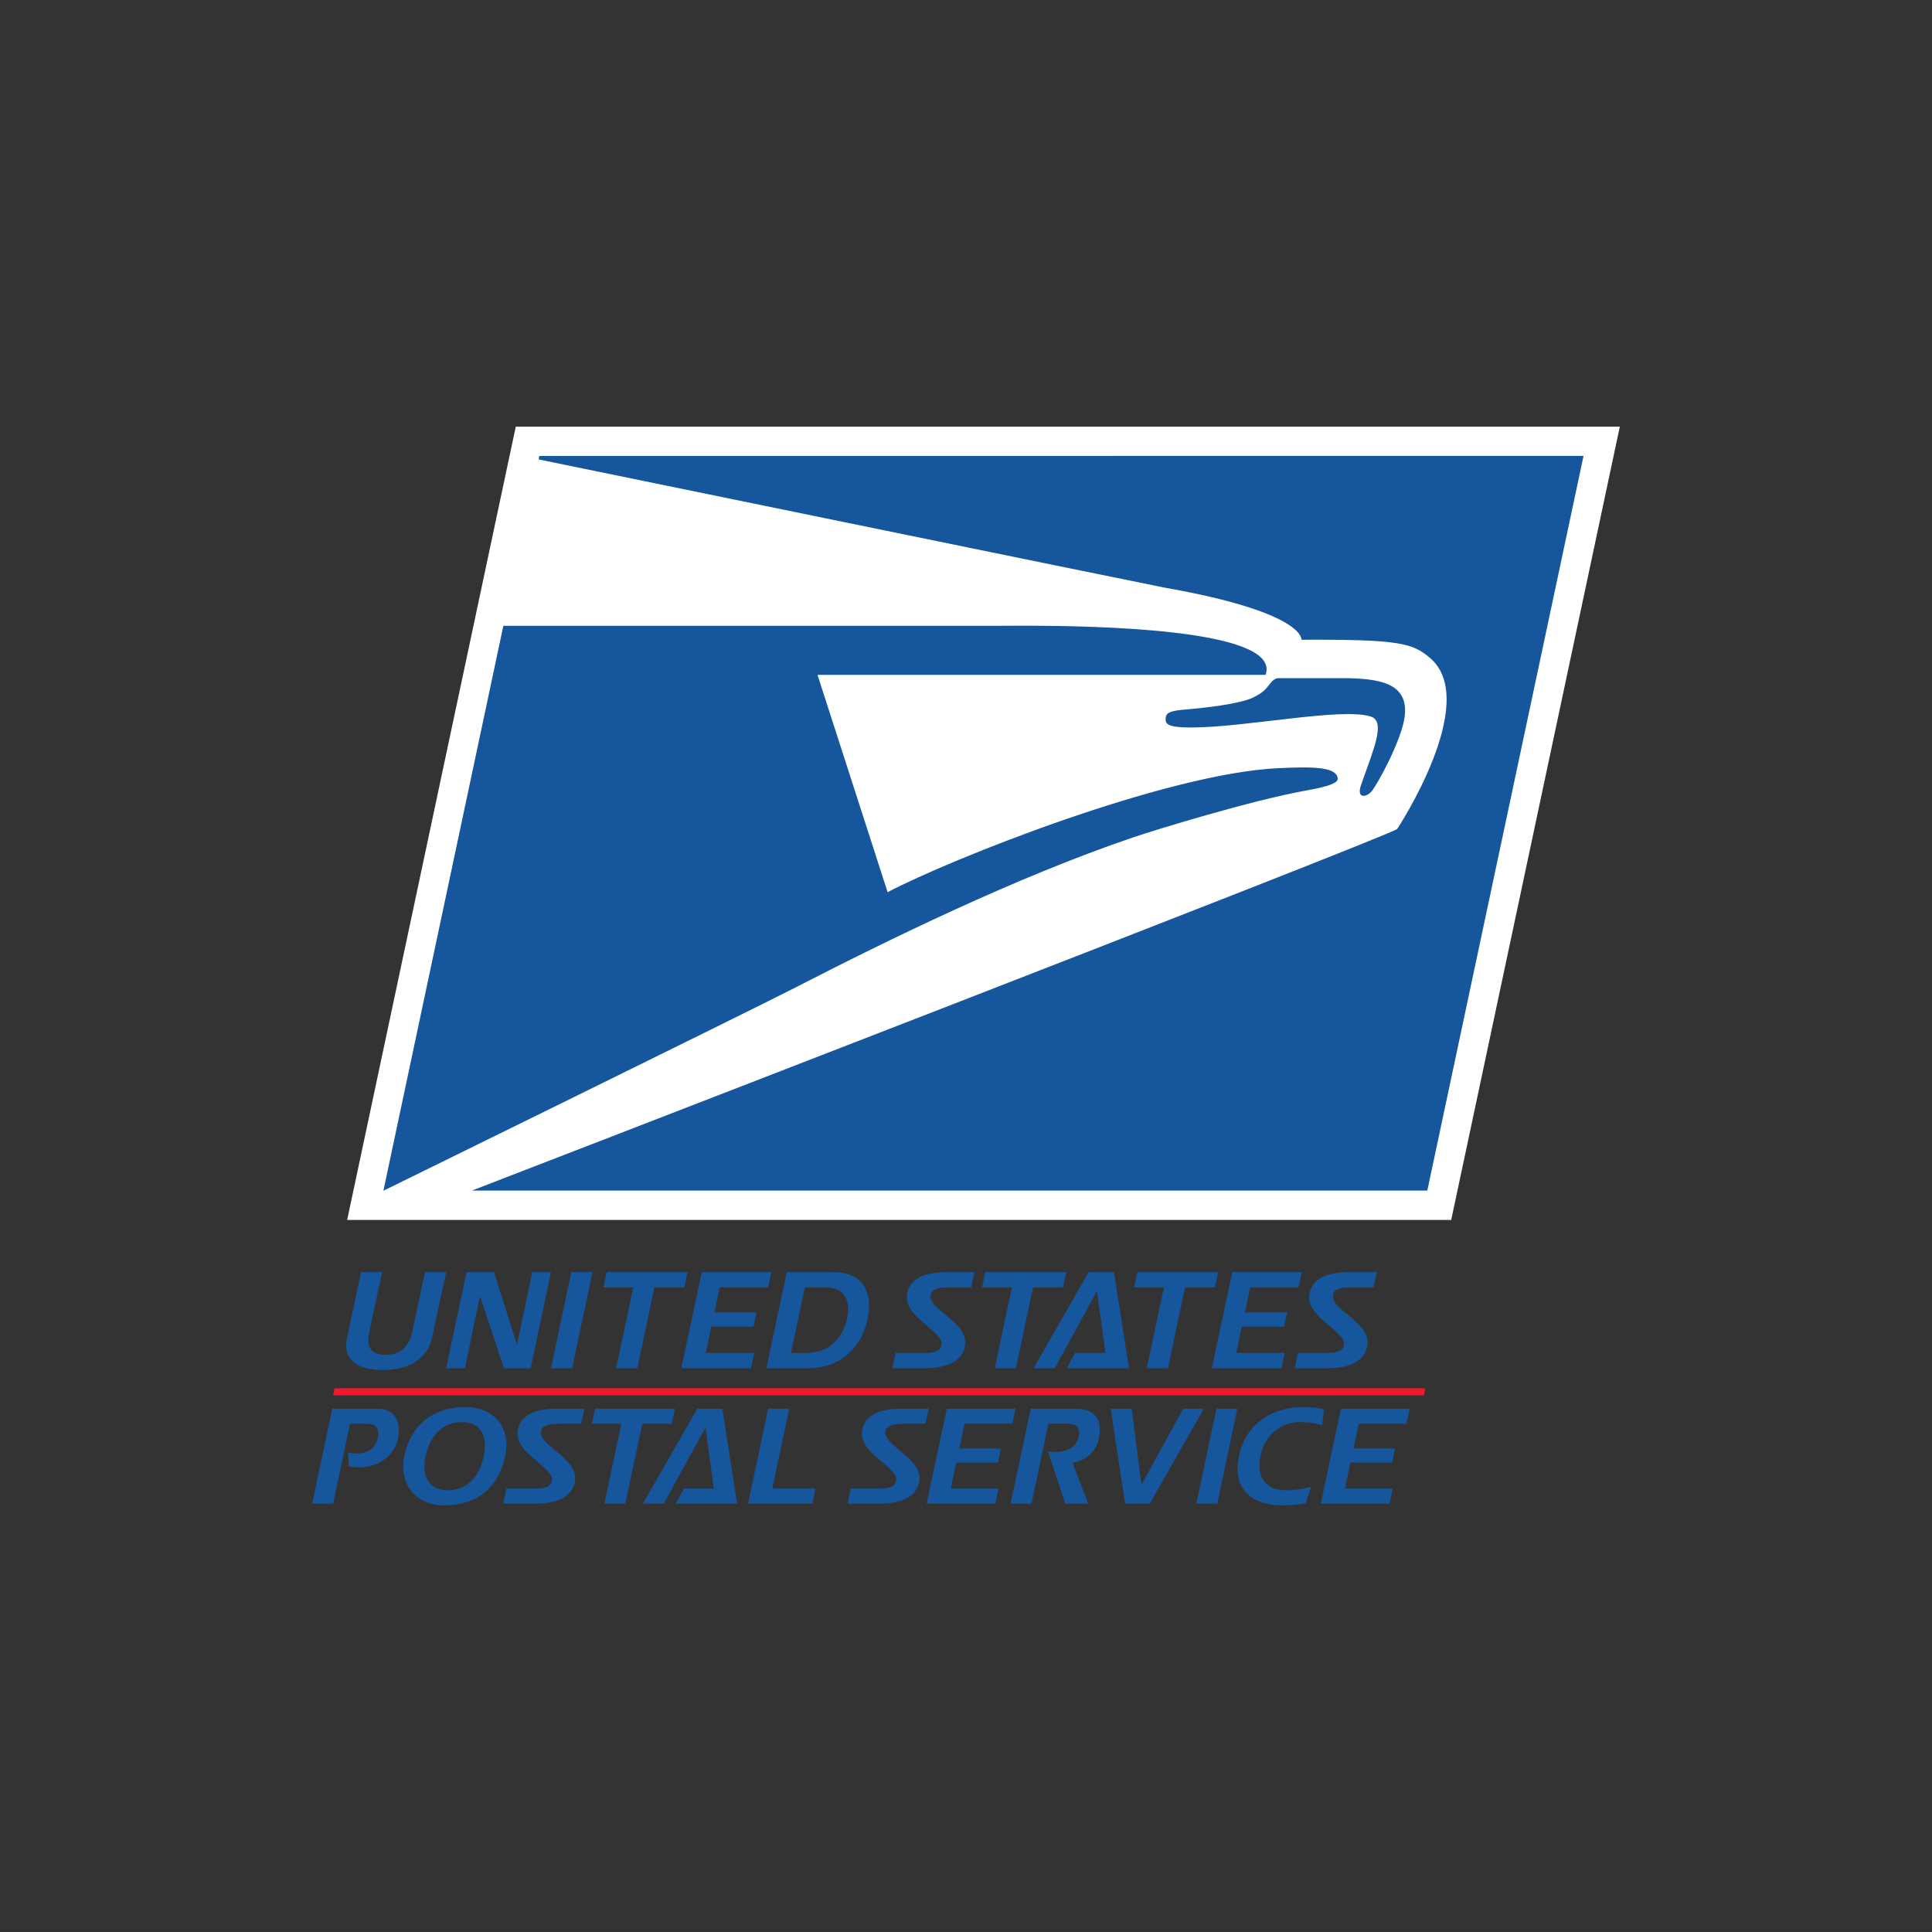
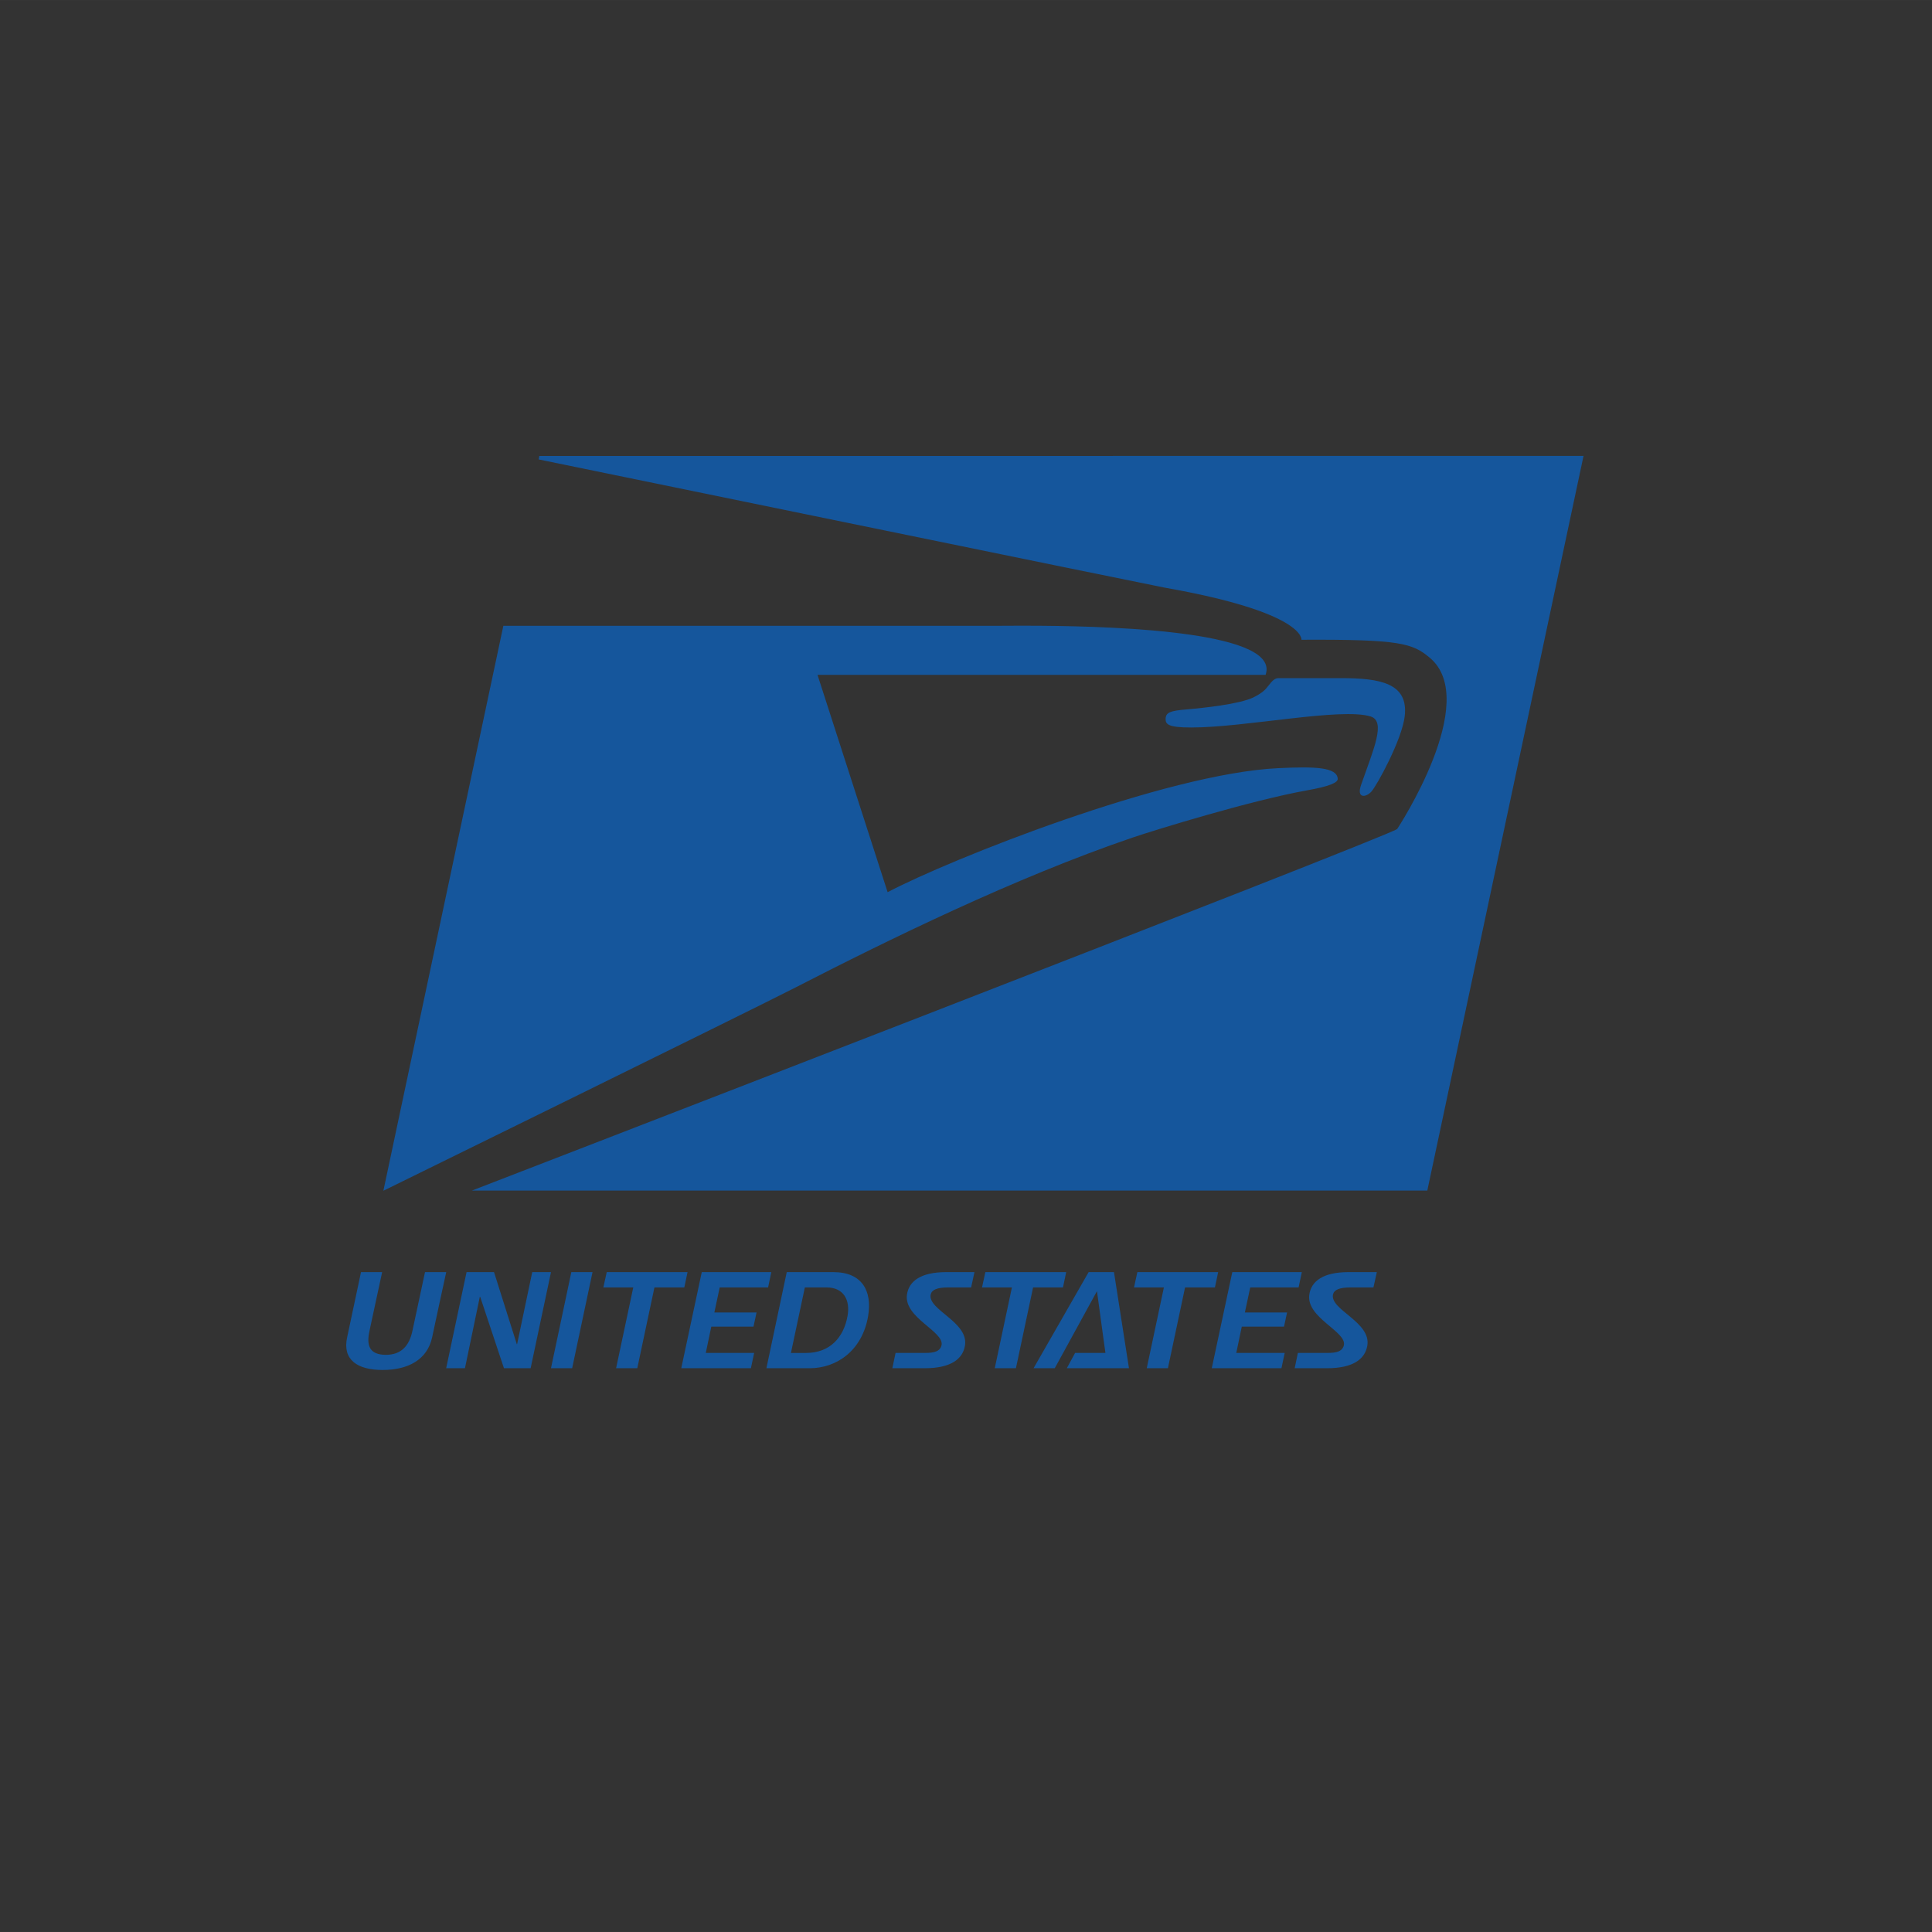
<svg xmlns="http://www.w3.org/2000/svg" xmlns:ns1="http://sodipodi.sourceforge.net/DTD/sodipodi-0.dtd" xmlns:ns2="http://www.inkscape.org/namespaces/inkscape" xml:space="preserve" height="700" viewBox="0 0 700.018 700.01" width="700" version="1.1" id="svg12" ns1:docname="usps-logo.svg" ns2:version="0.92.4 (5da689c313, 2019-01-14)" ns2:export-filename="G:\Users\suitedoalex\sites\united-states-postal-service-usps-logo-0.png" ns2:export-xdpi="561.73712" ns2:export-ydpi="561.73712">
  <rect x="0" y="0" width="700.018" height="700.01" fill="#333333" stroke="none" />
  <defs id="defs16" />
  <ns1:namedview pagecolor="#ffffff" bordercolor="#666666" borderopacity="1" objecttolerance="10" gridtolerance="10" guidetolerance="10" ns2:pageopacity="0" ns2:pageshadow="2" ns2:window-width="1600" ns2:window-height="837" id="namedview14" showgrid="false" ns2:zoom="0.24814919" ns2:cx="-536.31788" ns2:cy="444.6279" ns2:window-x="-8" ns2:window-y="-8" ns2:window-maximized="1" ns2:current-layer="svg12" />
  <g transform="matrix(3.708,0,0,-3.708,-2011.665,3649.117)" id="g10">
    <g transform="translate(0.888,1.244)" id="g8" />
  </g>
  <g transform="matrix(7.543,0,0,-7.543,-2721.305,5826.814)" id="g10-3" ns2:export-filename="G:\Users\suitedoalex\sites\united-states-postal-service-usps-logo-5.png" ns2:export-xdpi="141.83148" ns2:export-ydpi="141.83148">
    <g transform="translate(0.888,1.244)" id="g8-4">
-       <path d="m 429.593,712.636 8.099,38.104 H 384.659 L 376.56,712.636 Z" id="path2-3" ns2:connector-curvature="0" style="fill:#ffffff;stroke-width:1.487" />
      <path d="m 435.95,749.337 -50.16,-0.003 -0.03,-0.167 c 0,0 29.489,-6.055 30.073,-6.159 6.775,-1.196 6.566,-2.503 6.566,-2.503 4.748,0.024 5.331,-0.168 6.161,-0.86 2.496,-2.085 -1.562,-8.23 -1.562,-8.23 -0.58,-0.428 -44.446,-17.368 -44.446,-17.368 h 45.893 l 7.504,35.288 z m -26.065,-8.16 c -1.33,0.011 -2.266,-0.009 -2.373,-0.003 h -23.445 -0.005 l -5.762,-27.136 c 0,0 17.648,8.661 19.806,9.77 4.422,2.271 10.537,5.273 16.189,7.198 1.077,0.364 5.69,1.787 8.376,2.266 1.041,0.186 1.485,0.363 1.471,0.558 -0.04,0.556 -1.088,0.593 -2.861,0.507 -5.41,-0.254 -15.776,-4.383 -18.76,-5.957 l -3.368,10.44 h 21.523 c 0.725,2.031 -6.803,2.326 -10.793,2.357 z m 11.411,-2.515 c -0.156,0 -0.29,-0.105 -0.472,-0.351 -0.165,-0.213 -0.299,-0.356 -0.727,-0.572 -0.665,-0.327 -2.403,-0.51 -3.216,-0.579 -0.781,-0.065 -0.993,-0.144 -1.006,-0.446 -0.008,-0.269 0.116,-0.423 1.236,-0.423 2.578,0 7.217,0.972 8.615,0.528 0.738,-0.236 0.145,-1.551 -0.46,-3.279 -0.235,-0.668 0.225,-0.621 0.493,-0.328 0.268,0.295 1.47,2.497 1.601,3.619 0.186,1.593 -1.181,1.831 -3.065,1.831 h -2.998 z" id="path4-4" ns2:connector-curvature="0" style="fill:#15569c;stroke-width:1.19" ns1:nodetypes="cccccccccccccccccccccccccccccccsccccscc" />
    </g>
  </g>
  <g transform="matrix(5.099,0,0,-5.099,-376.474,4688.901)" id="g10-8" ns2:export-filename="G:\Users\suitedoalex\sites\united-states-postal-service-usps-logo-4.png" ns2:export-xdpi="90.95771" ns2:export-ydpi="90.95771">
    <g transform="translate(0.888,1.244)" id="g8-2">
-       <path d="m 106.89,743.04 5.445,25.618 H 76.68 L 71.235,743.04 Z" id="path2-9" ns2:connector-curvature="0" style="fill:#ffffff" />
-       <path d="M 49.912,1.182 7.758,1.184 7.733,1.324 c 0,0 24.782,5.088 25.273,5.176 5.694,1.005 5.518,2.103 5.518,2.103 3.99,-0.02 4.48,0.141 5.178,0.723 2.098,1.752 -1.312,6.916 -1.312,6.916 -0.487,0.36 -37.352,14.596 -37.352,14.596 h 38.568 l 6.307,-29.656 z m 8.082,0 c 0,0 -0.643,3.025 -1.602,7.537 -0.574,2.604 1.182,3.783 4.107,3.783 2.936,0 5.168,-1.179 5.727,-3.783 1.629,-7.537 -0.017,3.906e-4 1.629,-7.537 h -2.455 c 0,0 -1.24,5.798 -1.455,6.791 -0.37,1.739 -1.287,2.777 -3.086,2.777 -1.879,-0.015 -2.264,-1.055 -1.879,-2.777 -0.044,0.174 1.461,-6.791 1.461,-6.791 h -2.447 z m 12.213,0 -2.359,11.119 h 2.174 l 1.717,-8.252 h 0.049 l 2.746,8.252 h 3.086 l 2.356,-11.119 h -2.17 l -1.752,8.344 h -0.029 l -2.639,-8.344 h -3.178 z m 12.121,0 -2.353,11.119 h 2.449 l 2.357,-11.119 z m 4.096,0 -0.389,1.77 h 3.459 l -1.986,9.35 h 2.451 l 1.984,-9.35 h 3.457 l 0.373,-1.77 h -9.35 z m 10.996,0 -2.373,11.119 h 8.059 l 0.375,-1.77 H 97.885 L 98.521,7.492 h 4.883 l 0.354,-1.643 h -4.881 L 99.494,2.951 h 5.602 l 0.369,-1.77 h -8.045 z m 9.832,0 -2.353,11.119 h 5.021 c 3.103,0 6.079,-2.046 6.748,-6.047 0.477,-2.837 -0.655,-5.072 -4.019,-5.072 h -5.396 z m 18.432,0 c -2.881,0 -4.314,1.023 -4.527,2.623 -0.356,2.664 4.357,4.247 4.002,5.842 -0.219,0.932 -1.365,0.885 -2.295,0.885 h -3.022 l -0.375,1.77 h 3.754 c 3.071,0 4.404,-1.102 4.65,-2.623 0.448,-2.729 -4.34,-4.138 -3.967,-5.904 0.122,-0.544 0.725,-0.822 2.059,-0.822 h 2.621 l 0.385,-1.77 h -3.285 z m 4.545,0 -0.385,1.77 h 3.457 l -1.984,9.35 h 2.449 l 1.984,-9.35 h 3.459 l 0.373,-1.77 h -9.354 z m 11.949,0 -6.371,11.119 h 2.451 l 4.883,-8.914 0.979,7.144 h -3.508 l -0.959,1.77 h 7.191 l -1.734,-11.119 h -2.932 z m 5.637,0 -0.387,1.77 h 3.457 l -1.984,9.35 h 2.449 l 1.984,-9.35 h 3.455 l 0.375,-1.77 h -9.35 z m 10.984,0 -2.375,11.119 h 8.062 l 0.375,-1.77 h -5.602 l 0.637,-3.039 h 4.885 l 0.355,-1.643 h -4.883 l 0.621,-2.898 h 5.596 l 0.373,-1.77 h -8.045 z m 13.436,0 c -2.885,0 -4.312,1.023 -4.529,2.623 -0.356,2.664 4.357,4.247 4.002,5.842 -0.219,0.932 -1.367,0.885 -2.297,0.885 h -3.023 l -0.371,1.77 h 3.75 c 3.071,0 4.406,-1.102 4.656,-2.623 0.446,-2.729 -4.343,-4.138 -3.973,-5.904 0.125,-0.544 0.731,-0.822 2.064,-0.822 h 2.615 l 0.393,-1.77 h -3.287 z m -62.889,1.77 h 2.5 c 2.029,0 2.754,1.505 2.445,3.272 -0.432,2.498 -2.03,4.309 -4.803,4.309 h -1.752 z m -81.338,5.088 C 26.89,8.03 26.103,8.046 26.013,8.041 H 6.31 6.306 l -4.842,22.805 c 0,0 14.831,-7.278 16.645,-8.211 3.716,-1.909 8.855,-4.431 13.605,-6.049 0.905,-0.306 4.782,-1.502 7.039,-1.904 0.875,-0.156 1.248,-0.305 1.236,-0.469 -0.034,-0.468 -0.914,-0.498 -2.404,-0.426 -4.546,0.214 -13.258,3.683 -15.766,5.006 l -2.83,-8.773 h 18.088 c 0.609,-1.707 -5.717,-1.955 -9.07,-1.981 z m 9.59,2.113 c -0.131,0 -0.244,0.089 -0.396,0.295 -0.139,0.179 -0.251,0.299 -0.611,0.48 -0.559,0.275 -2.019,0.429 -2.703,0.486 -0.656,0.055 -0.834,0.121 -0.846,0.375 -0.006,0.226 0.098,0.355 1.039,0.355 2.166,0 6.065,-0.817 7.24,-0.443 0.62,0.199 0.122,1.303 -0.387,2.756 -0.198,0.561 0.189,0.522 0.414,0.275 0.225,-0.247 1.236,-2.099 1.346,-3.041 0.156,-1.339 -0.992,-1.539 -2.576,-1.539 h -2.519 z m 32.047,9.365 c -3.441,0 -6.308,1.798 -7.148,5.752 -0.664,3.163 1.259,5.766 4.686,5.766 3.474,0 6.264,-1.718 7.133,-5.766 0.711,-3.301 -1.259,-5.752 -4.67,-5.752 z m 98.146,0 c -3.413,0 -6.696,1.766 -7.535,5.752 -0.851,3.984 1.674,5.766 5.088,5.766 0.944,0 1.849,-0.107 2.746,-0.244 l 0.604,-1.912 c -0.882,0.219 -1.817,0.391 -2.981,0.391 -2.217,0 -3.47,-1.488 -2.943,-4 0.527,-2.513 2.418,-3.986 4.633,-3.986 1.135,0 1.908,0.155 2.606,0.357 l 0.219,-1.875 c -0.789,-0.139 -1.611,-0.248 -2.436,-0.248 z m -87.484,0.199 c -2.886,0 -4.315,1.024 -4.531,2.623 -0.356,2.667 4.356,4.248 4.004,5.846 -0.217,0.93 -1.367,0.883 -2.297,0.883 h -3.023 l -0.375,1.768 h 3.756 c 3.07,0 4.403,-1.101 4.65,-2.621 0.45,-2.728 -4.34,-4.14 -3.969,-5.906 0.124,-0.544 0.729,-0.822 2.066,-0.822 h 2.615 l 0.391,-1.77 h -3.287 z m 4.543,0 -0.387,1.77 h 3.457 l -1.984,9.35 h 2.449 l 1.988,-9.35 h 3.455 l 0.369,-1.77 h -9.348 z m 35.789,0 c -2.886,0 -4.314,1.024 -4.529,2.623 -0.359,2.667 4.354,4.248 4.002,5.846 -0.217,0.93 -1.367,0.883 -2.297,0.883 h -3.023 l -0.373,1.768 h 3.754 c 3.069,0 4.403,-1.101 4.65,-2.621 0.45,-2.728 -4.339,-4.14 -3.973,-5.906 0.125,-0.544 0.733,-0.822 2.066,-0.822 h 2.619 l 0.387,-1.77 h -3.283 z m 5.406,0 -2.373,11.119 h 8.064 l 0.371,-1.768 h -5.598 l 0.637,-3.041 h 4.885 l 0.355,-1.645 h -4.883 l 0.617,-2.897 h 5.6 l 0.369,-1.77 h -8.045 z m 9.826,0 -2.357,11.119 h 2.449 l 1.984,-9.365 h 2.201 c 1.364,0 1.486,0.758 1.348,1.457 -0.261,1.317 -1.41,1.844 -2.666,1.844 -0.233,0 -0.623,0.016 -0.932,-0.031 l 2.018,6.096 h 2.682 l -1.83,-4.793 c 1.629,-0.231 3.026,-1.393 3.178,-3.488 0.142,-1.861 -0.726,-2.838 -2.894,-2.838 h -5.18 z m 36.334,0 -2.367,11.119 h 8.062 l 0.371,-1.768 h -5.596 l 0.635,-3.041 h 4.885 l 0.355,-1.645 h -4.883 l 0.621,-2.897 h 5.596 l 0.371,-1.77 h -8.051 z m -118.14,0.002 -2.357,11.117 h 2.451 l 1.984,-9.35 h 1.998 c 0.902,0 1.519,0.448 1.258,1.658 -0.138,0.666 -0.745,1.815 -2.42,1.815 -0.371,0 -0.773,-0.047 -1.082,-0.078 l 0.123,1.615 c 0.355,0.031 0.775,0.09 1.164,0.09 2.201,0 4.139,-1.27 4.59,-3.381 0.294,-1.394 0.014,-3.486 -2.389,-3.486 h -5.32 z m 42.75,0 -6.367,11.117 h 2.445 l 4.889,-8.916 0.973,7.148 h -3.502 l -0.961,1.768 h 7.191 l -1.732,-11.117 h -2.936 z m 8.303,0 -2.356,11.117 h 7.521 l 0.387,-1.768 h -5.07 l 1.984,-9.35 h -2.467 z m 40.129,0 1.674,11.117 h 2.897 l 6.33,-11.117 h -2.42 l -4.883,8.918 -1.148,-8.918 h -2.449 z m 12.377,0 -2.356,11.117 h 2.449 l 2.357,-11.117 h -2.451 z m -88.366,1.565 c 2.264,0 3.025,1.735 2.545,3.986 -0.531,2.513 -2.018,4 -4.234,4 -2.296,0 -3.056,-1.845 -2.576,-4 0.574,-2.513 2.049,-3.986 4.266,-3.986 z" transform="matrix(0.8,0,0,-0.8,71.231,768.66)" id="path4-1" ns2:connector-curvature="0" style="fill:#15569c" />
      <path d="m 115.18,756.18 -0.139,-0.66 h 100.96 l 0.136,0.66 h -100.95 z" id="path6-3" ns2:connector-curvature="0" style="fill:#ed192d" />
    </g>
  </g>
  <path d="m 130.799,460.923 c 0,0 -2.013,9.472 -5.016,23.604 -1.797,8.155 3.703,11.848 12.863,11.848 9.195,0 16.184,-3.694 17.934,-11.848 5.101,-23.606 -0.054,10e-4 5.101,-23.604 h -7.689 c 0,0 -3.884,18.16 -4.557,21.268 -1.159,5.446 -4.031,8.698 -9.664,8.698 -5.884,-0.047 -7.09,-3.303 -5.884,-8.698 -0.137,0.544 4.575,-21.268 4.575,-21.268 h -7.664 z m 38.248,0 -7.389,34.822 h 6.808 l 5.377,-25.843 h 0.153 l 8.6,25.843 h 9.664 l 7.377,-34.822 h -6.796 l -5.487,26.131 h -0.092 l -8.264,-26.131 h -9.952 z m 37.96,0 -7.371,34.822 h 7.67 l 7.383,-34.822 z m 12.827,0 -1.217,5.542 h 10.833 l -6.221,29.281 h 7.677 l 6.215,-29.281 h 10.827 l 1.168,-5.542 h -29.281 z m 34.437,0 -7.432,34.822 h 25.238 l 1.174,-5.542 h -17.524 l 1.994,-9.518 h 15.292 l 1.107,-5.144 h -15.286 l 1.933,-9.077 h 17.543 l 1.156,-5.542 h -25.195 z m 30.791,0 -7.371,34.822 h 15.726 c 9.716,0 19.039,-6.406 21.133,-18.937 1.495,-8.886 -2.05,-15.885 -12.588,-15.885 h -16.901 z m 57.725,0 c -9.023,0 -13.509,3.204 -14.178,8.215 -1.116,8.342 13.645,13.3 12.533,18.295 -0.685,2.92 -4.275,2.771 -7.187,2.771 h -9.463 l -1.174,5.542 h 11.756 c 9.618,0 13.793,-3.451 14.564,-8.215 1.401,-8.546 -13.593,-12.959 -12.423,-18.491 0.384,-1.703 2.27,-2.575 6.447,-2.575 h 8.209 l 1.205,-5.542 h -10.288 z m 14.234,0 -1.205,5.542 h 10.827 l -6.215,29.281 h 7.67 l 6.215,-29.281 h 10.833 l 1.168,-5.542 h -29.293 z m 37.421,0 -19.953,34.822 h 7.677 l 15.292,-27.917 3.065,22.375 h -10.986 l -3.003,5.542 h 22.522 l -5.432,-34.822 h -9.181 z m 17.653,0 -1.211,5.542 h 10.827 l -6.215,29.281 h 7.67 l 6.215,-29.281 h 10.821 l 1.174,-5.542 H 412.094 Z m 34.399,0 -7.438,34.822 h 25.25 l 1.174,-5.542 h -17.543 l 1.994,-9.518 h 15.298 l 1.113,-5.144 h -15.292 l 1.945,-9.077 h 17.524 l 1.168,-5.542 h -25.195 z m 42.078,0 c -9.035,0 -13.504,3.204 -14.185,8.215 -1.116,8.342 13.645,13.3 12.533,18.295 -0.685,2.92 -4.281,2.771 -7.193,2.771 h -9.469 l -1.162,5.542 h 11.744 c 9.618,0 13.8,-3.451 14.582,-8.215 1.398,-8.546 -13.6,-12.959 -12.442,-18.491 0.391,-1.703 2.288,-2.575 6.465,-2.575 h 8.19 l 1.229,-5.542 h -10.294 z m -196.953,5.542 h 7.829 c 6.354,0 8.625,4.714 7.658,10.246 -1.354,7.822 -6.358,13.494 -15.041,13.494 h -5.487 z" id="path4" ns2:connector-curvature="0" style="fill:#15569c;stroke-width:3.132" ns1:nodetypes="ccsccccccccccccccccccccccccccccccccccccccccccccccccccccccscsccsccsccsccscccsccccccccccccccccccccccccccccccccccccccccccccccccsccsccscccccscscc" ns2:export-filename="G:\Users\suitedoalex\sites\united-states-postal-service-usps-logo-5.png" ns2:export-xdpi="141.83148" ns2:export-ydpi="141.83148" />
-   <path d="m 121.222,503.007 -0.544,2.584 h 395.229 l 0.532,-2.584 H 121.25 Z" id="path6" ns2:connector-curvature="0" style="fill:#ed192d;stroke-width:3.915" ns2:export-filename="G:\Users\suitedoalex\sites\united-states-postal-service-usps-logo-5.png" ns2:export-xdpi="141.83148" ns2:export-ydpi="141.83148" />
-   <path d="m 168.59,509.795 c -10.645,0 -19.515,5.563 -22.113,17.794 -2.053,9.783 3.896,17.836 14.494,17.836 10.746,0 19.378,-5.315 22.065,-17.836 2.2,-10.212 -3.894,-17.794 -14.446,-17.794 z m 303.612,0 c -10.556,0 -20.715,5.462 -23.31,17.794 -2.633,12.324 5.179,17.836 15.739,17.836 2.919,0 5.719,-0.33 8.495,-0.755 l 1.867,-5.915 c -2.73,0.677 -5.62,1.208 -9.22,1.208 -6.86,0 -10.733,-4.602 -9.105,-12.374 1.632,-7.772 7.479,-12.332 14.331,-12.332 3.511,0 5.902,0.479 8.06,1.106 l 0.677,-5.8 c -2.44,-0.429 -4.982,-0.767 -7.534,-0.767 z m -270.629,0.616 c -8.928,0 -13.348,3.169 -14.017,8.114 -1.102,8.252 13.476,13.142 12.386,18.084 -0.673,2.877 -4.228,2.731 -7.105,2.731 h -9.353 l -1.16,5.468 h 11.619 c 9.497,0 13.62,-3.406 14.386,-8.108 1.392,-8.437 -13.426,-12.807 -12.277,-18.271 0.383,-1.682 2.255,-2.544 6.392,-2.544 h 8.09 l 1.208,-5.474 h -10.169 z m 14.054,0 -1.196,5.474 h 10.694 l -6.139,28.923 h 7.577 l 6.151,-28.923 h 10.688 l 1.142,-5.474 h -28.917 z m 110.712,0 c -8.928,0 -13.346,3.169 -14.011,8.114 -1.11,8.252 13.47,13.142 12.38,18.084 -0.673,2.877 -4.228,2.731 -7.105,2.731 h -9.353 l -1.154,5.468 h 11.613 c 9.493,0 13.62,-3.406 14.386,-8.108 1.392,-8.437 -13.422,-12.807 -12.289,-18.271 0.387,-1.682 2.266,-2.544 6.392,-2.544 h 8.102 l 1.196,-5.474 h -10.157 z m 16.724,0 -7.341,34.396 h 24.947 l 1.148,-5.468 h -17.316 l 1.97,-9.407 h 15.111 l 1.1,-5.087 H 347.576 l 1.909,-8.96 h 17.322 l 1.142,-5.474 H 343.062 Z m 30.397,0 -7.293,34.396 h 7.577 l 6.139,-28.971 h 6.809 c 4.219,0 4.598,2.346 4.169,4.507 -0.808,4.076 -4.361,5.704 -8.247,5.704 -0.719,0 -1.927,0.05 -2.882,-0.097 l 6.241,18.857 h 8.295 l -5.661,-14.827 c 5.039,-0.715 9.362,-4.31 9.83,-10.791 0.441,-5.758 -2.245,-8.779 -8.954,-8.779 H 373.459 Z m 112.398,0 -7.323,34.396 h 24.941 l 1.148,-5.468 h -17.31 l 1.964,-9.407 h 15.111 l 1.1,-5.087 h -15.105 l 1.921,-8.96 h 17.31 l 1.148,-5.474 h -24.905 z m -365.463,0.006 -7.293,34.39 h 7.583 l 6.139,-28.923 h 6.181 c 2.792,0 4.699,1.387 3.891,5.13 -0.425,2.061 -2.304,5.613 -7.486,5.613 -1.148,0 -2.392,-0.145 -3.347,-0.242 l 0.38,4.997 c 1.098,0.097 2.398,0.278 3.601,0.278 6.809,0 12.803,-3.927 14.198,-10.459 0.909,-4.312 0.043,-10.785 -7.389,-10.785 h -16.458 z m 132.246,0 -19.697,34.39 h 7.564 l 15.123,-27.581 3.009,22.113 h -10.833 l -2.973,5.468 h 22.246 l -5.359,-34.389 h -9.081 z m 25.684,0 -7.287,34.39 h 23.268 l 1.196,-5.468 h -15.685 l 6.139,-28.923 h -7.631 z m 124.138,0 5.178,34.39 h 8.96 l 19.582,-34.39 h -7.486 l -15.105,27.588 -3.553,-27.588 h -7.577 z m 38.288,0 -7.287,34.39 h 7.577 l 7.293,-34.39 h -7.583 z m -273.358,4.841 c 7.003,0 9.357,5.367 7.873,12.332 -1.643,7.772 -6.243,12.374 -13.099,12.374 -7.103,0 -9.454,-5.707 -7.969,-12.374 1.775,-7.772 6.34,-12.332 13.196,-12.332 z" id="path4-12" ns2:connector-curvature="0" style="fill:#15569c;stroke-width:3.093" ns1:nodetypes="scscsccsccscscccccccsccsccscccccccccccccccccsccsccsccccccccccccccccccccccscscccccsccccccccccccccccccccscsccscsccccccccccccccccccccccccccccccccccccscscss" ns2:export-filename="G:\Users\suitedoalex\sites\united-states-postal-service-usps-logo-5.png" ns2:export-xdpi="141.83148" ns2:export-ydpi="141.83148" />
</svg>